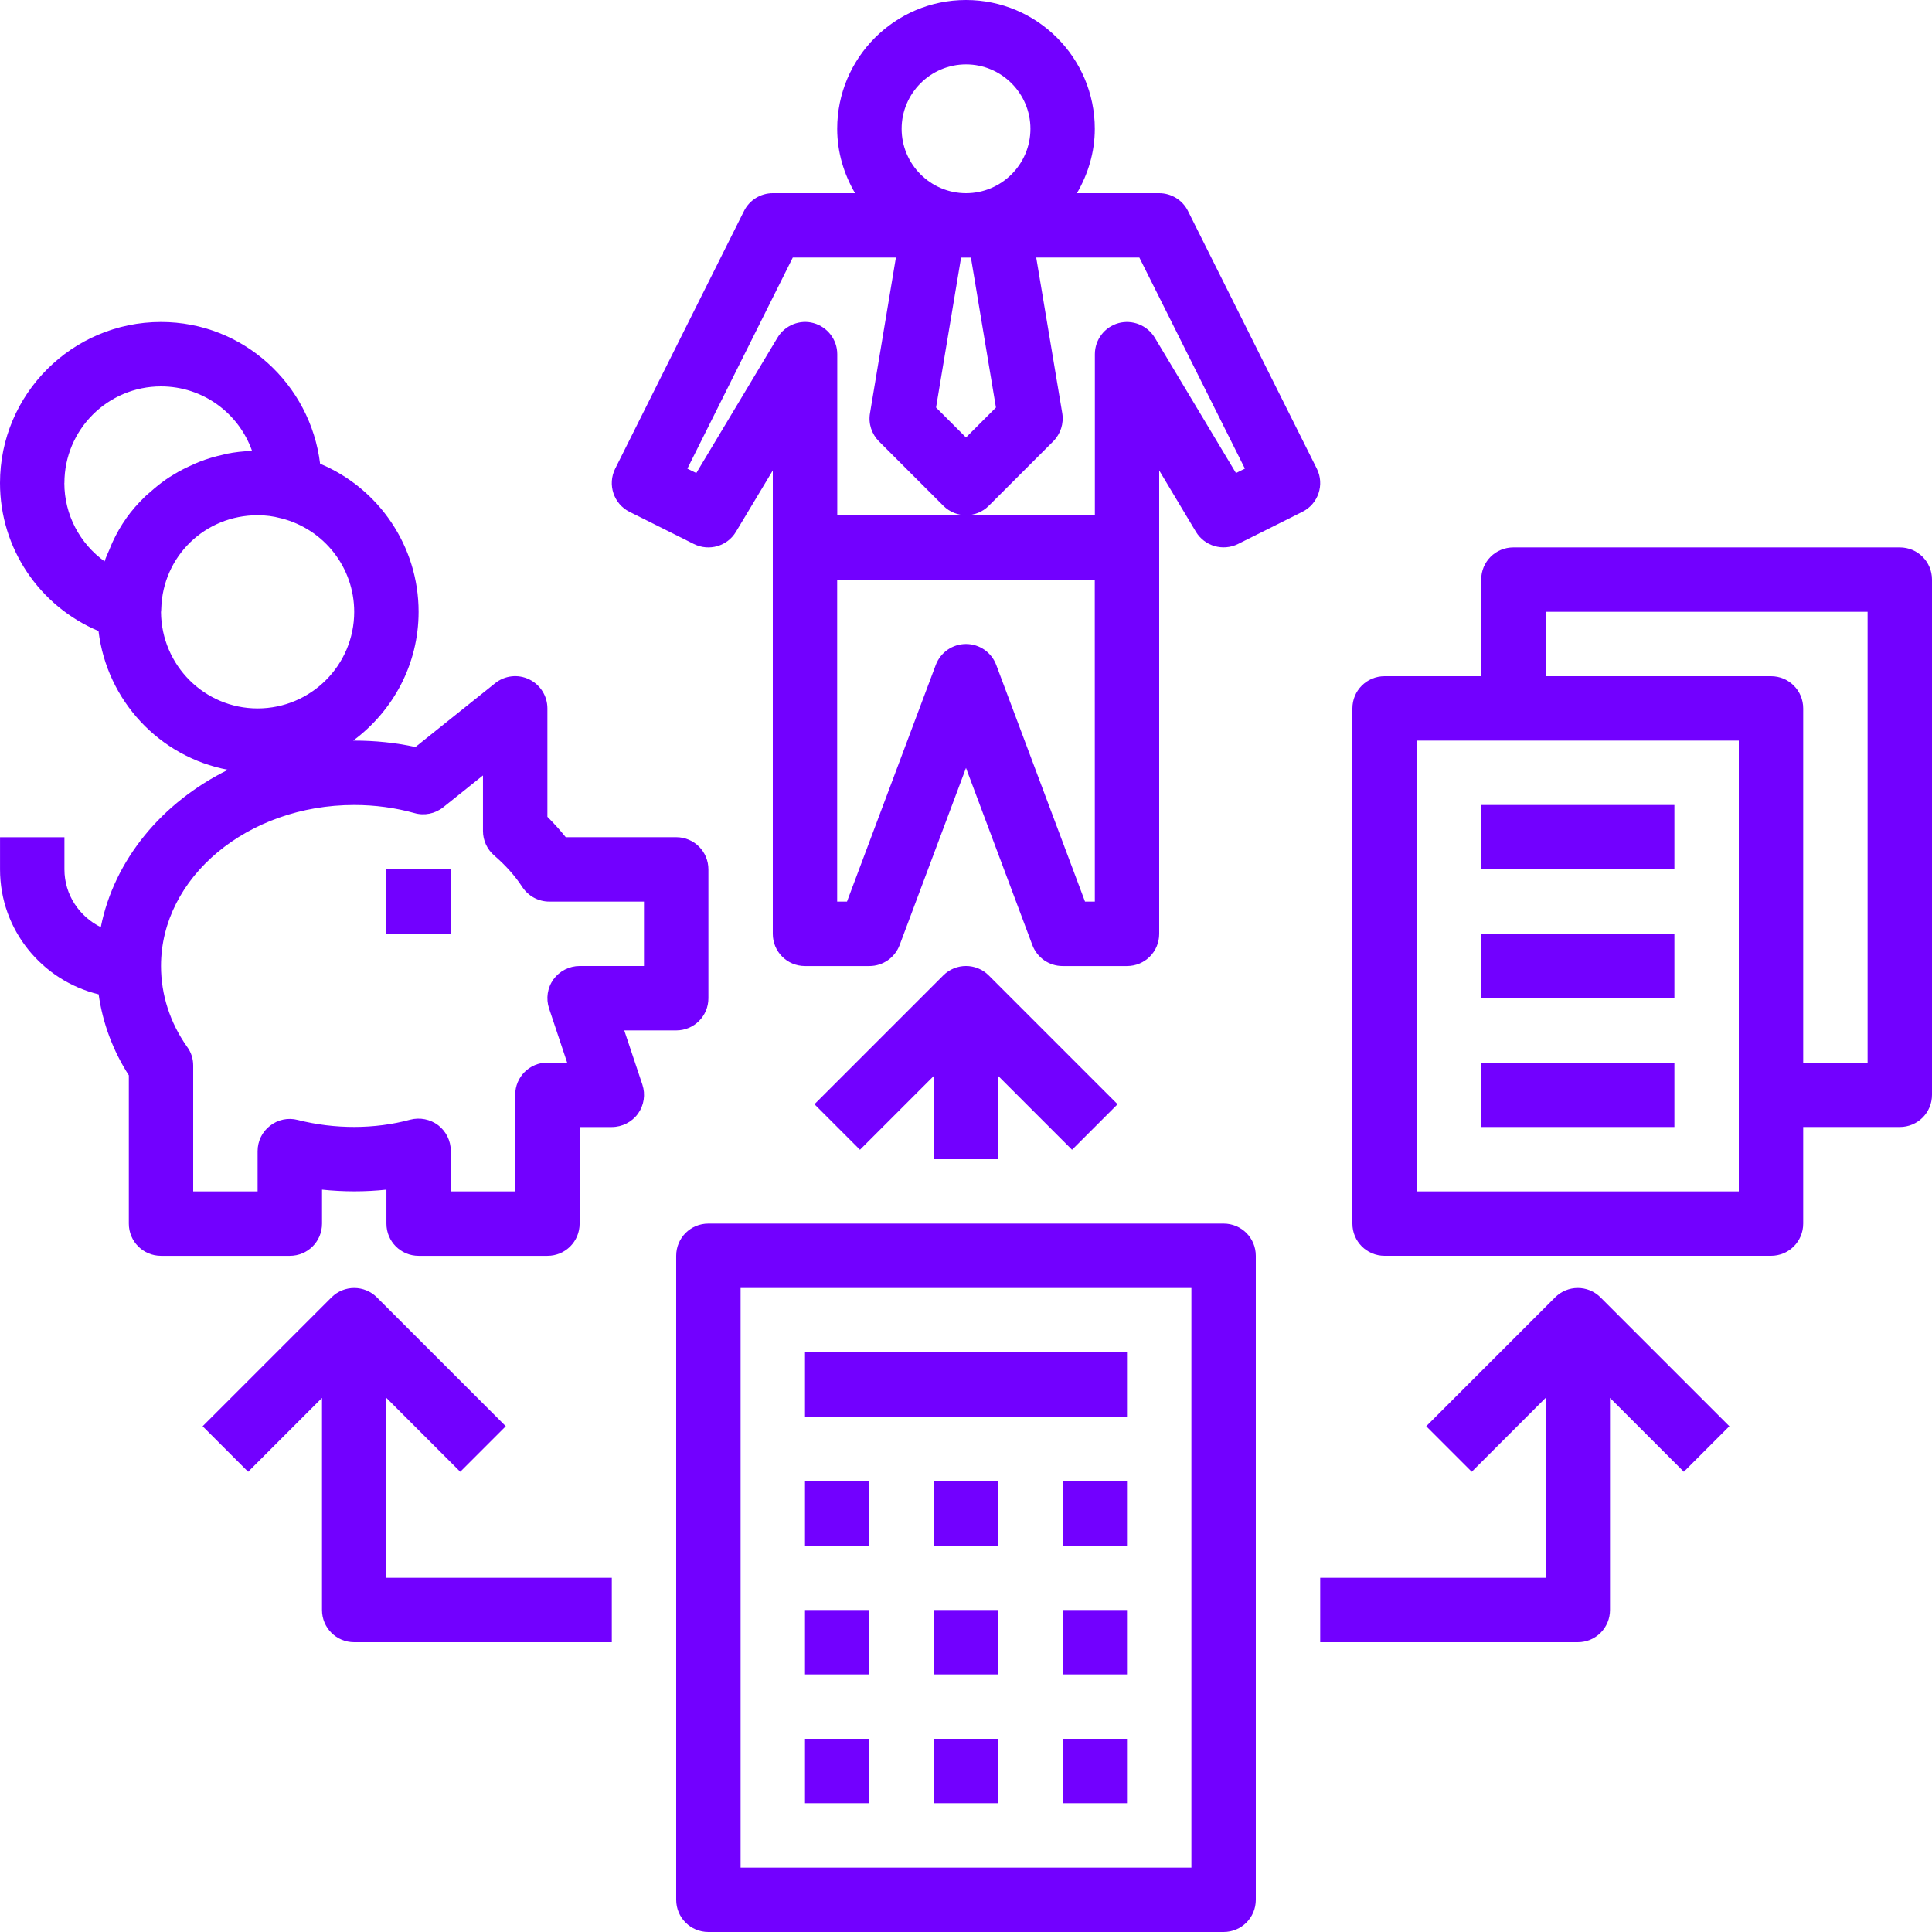
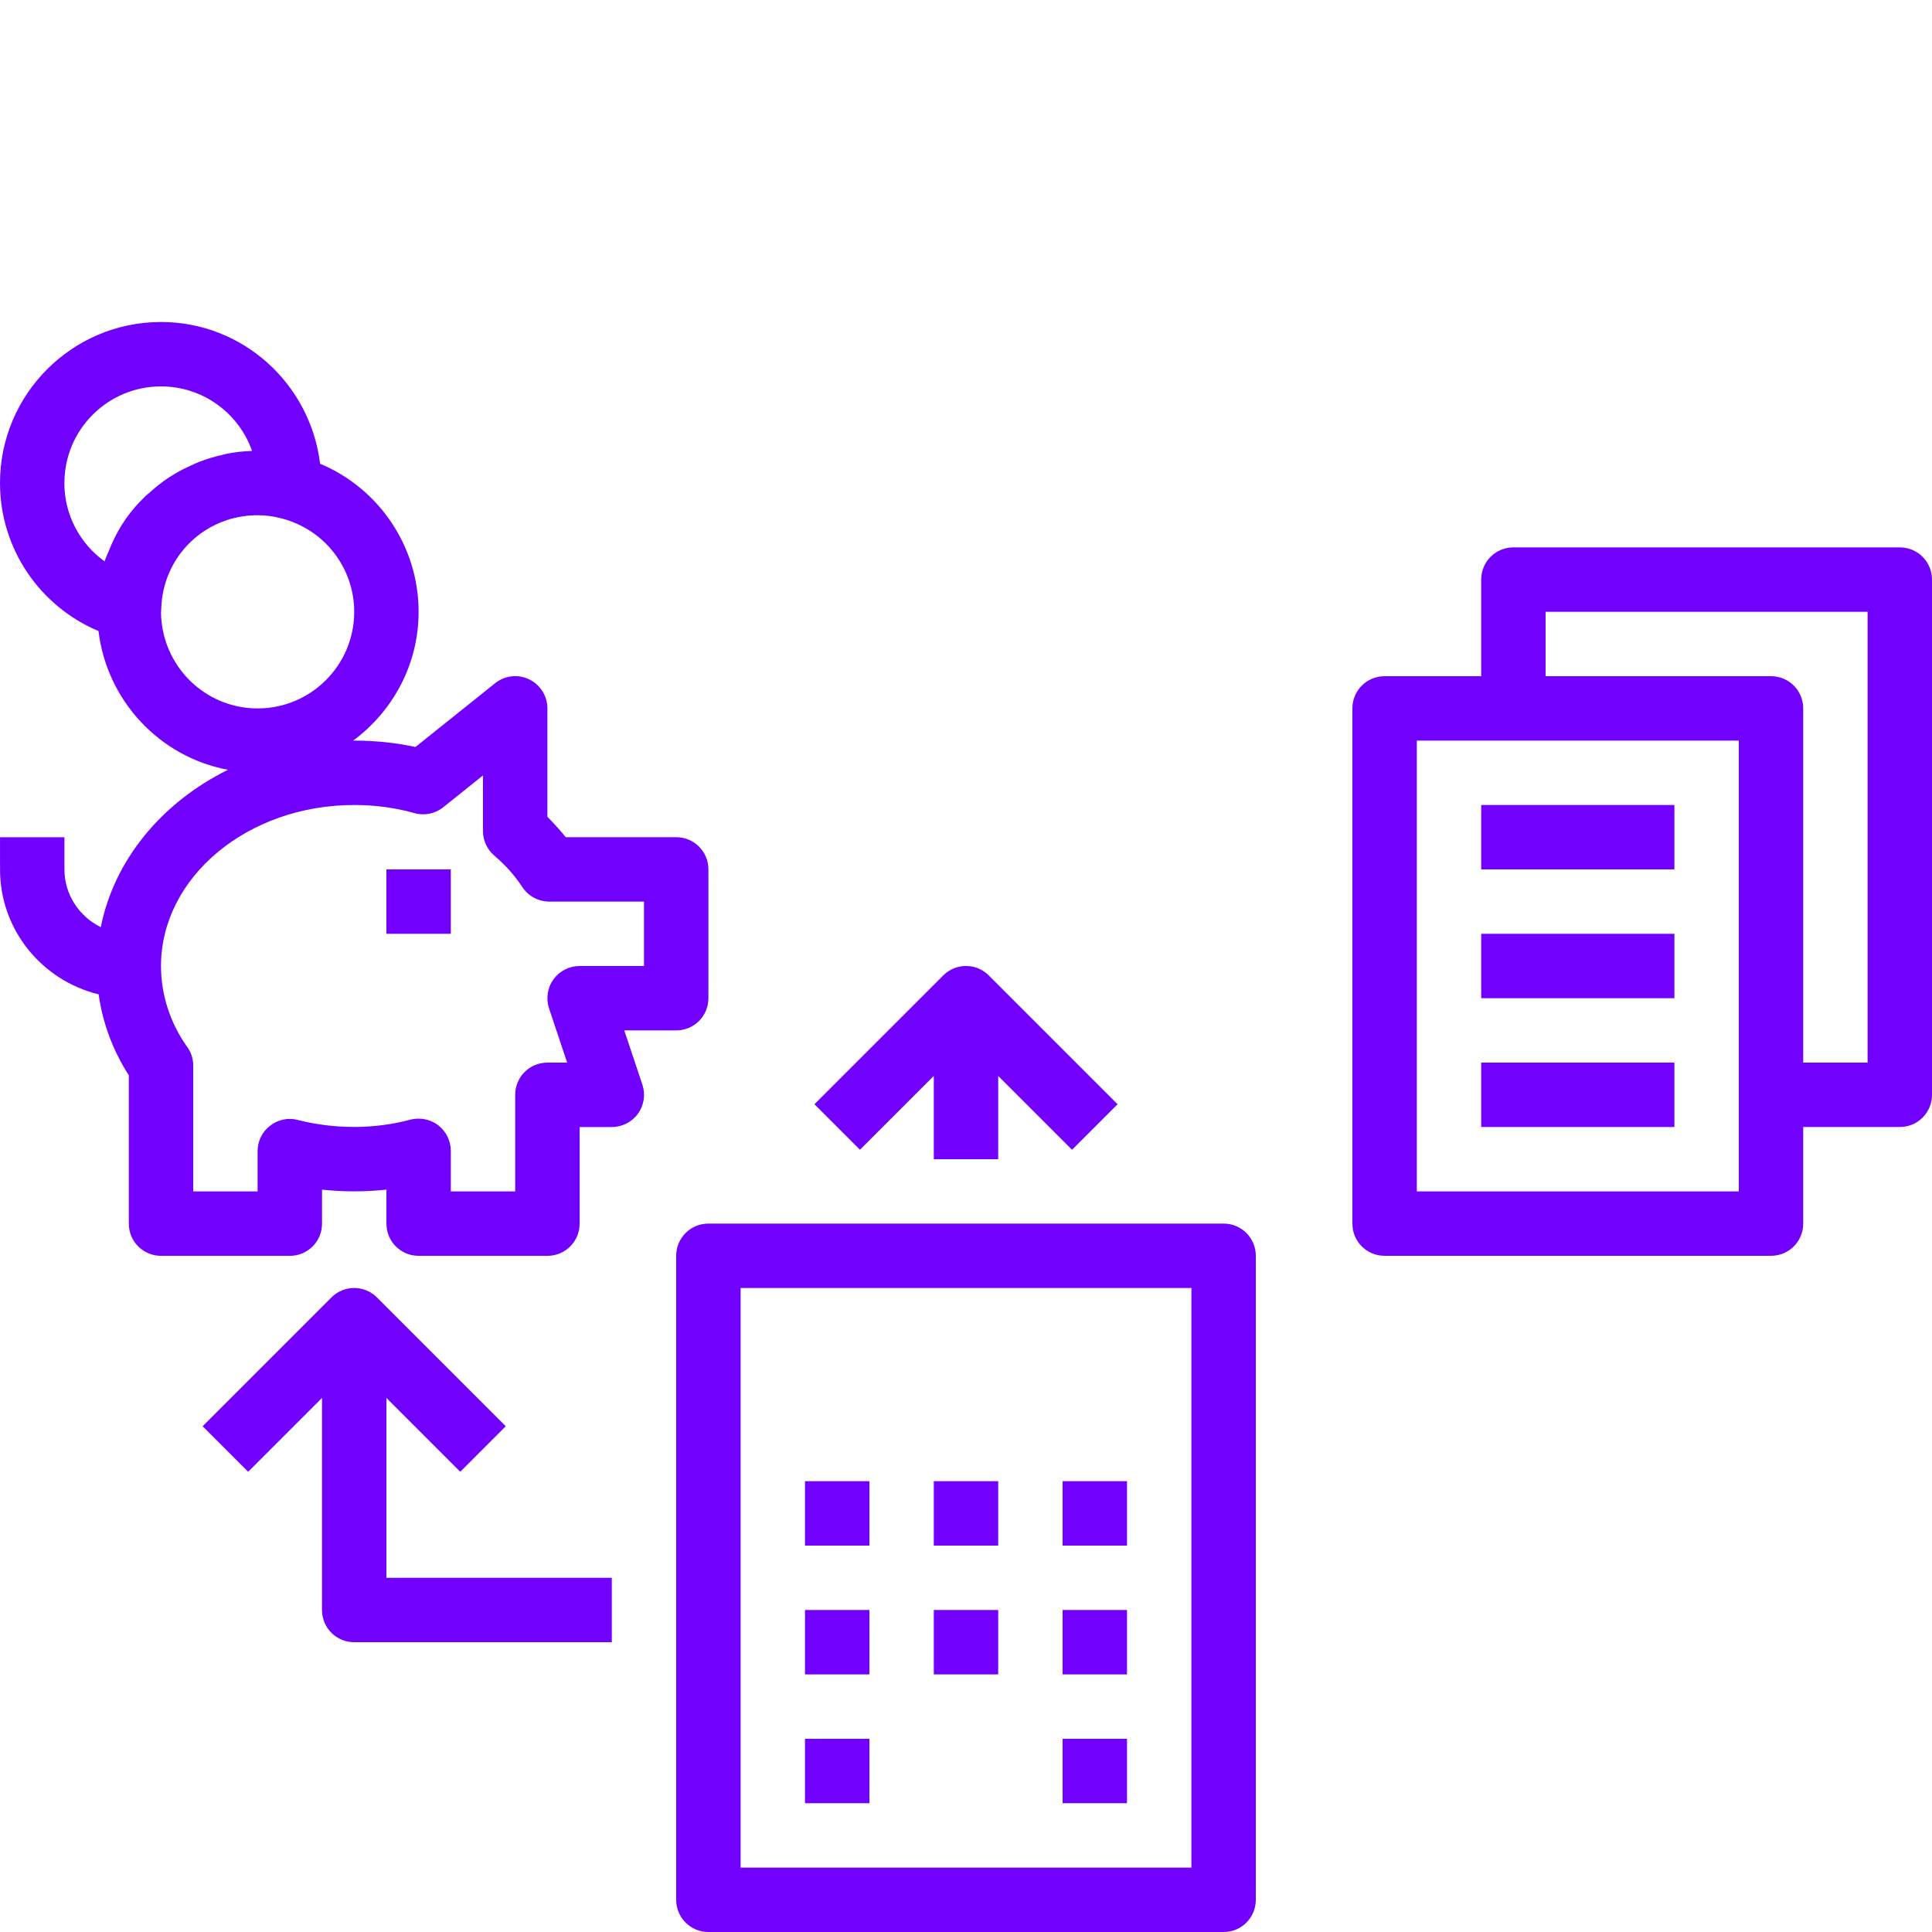
<svg xmlns="http://www.w3.org/2000/svg" fill="#7200ff" height="60pt" viewBox="0 0 60 60" width="60pt">
  <path d="m38 38h-16c-.555 0-1 .445-1 1v20c0 .555.445 1 1 1h16c.555 0 1-.445 1-1v-20c0-.555-.445-1-1-1zm-1 20h-14v-18h14zm0 0" />
-   <path d="m25 42h10v2h-10zm0 0" />
  <path d="m25 46h2v2h-2zm0 0" />
  <path d="m29 46h2v2h-2zm0 0" />
  <path d="m33 46h2v2h-2zm0 0" />
  <path d="m25 50h2v2h-2zm0 0" />
  <path d="m29 50h2v2h-2zm0 0" />
  <path d="m33 50h2v2h-2zm0 0" />
  <path d="m25 54h2v2h-2zm0 0" />
-   <path d="m29 54h2v2h-2zm0 0" />
  <path d="m33 54h2v2h-2zm0 0" />
-   <path d="m36.895 6.555c-.168-.34-.516-.555-.895-.555h-2.555c.344-.59.555-1.27.555-2 0-2.207-1.793-4-4-4s-4 1.793-4 4c0 .73.211 1.41.555 2h-2.555c-.379 0-.727.215-.895.555l-4 8c-.246.492-.047 1.094.445 1.34l2 1c.473.234 1.039.066 1.305-.379l1.145-1.906v14.391c0 .555.445 1 1 1h2c.418 0 .789-.258.938-.648l2.062-5.504 2.062 5.504c.148.391.52.648.938.648h2c.555 0 1-.445 1-1v-14.391l1.141 1.906c.27.445.836.609 1.305.379l2-1c.496-.246.695-.848.449-1.34zm-6.742 1.445.777 4.656-.93.93-.93-.93.777-4.656zm-.152-6c1.102 0 2 .898 2 2s-.898 2-2 2-2-.898-2-2 .898-2 2-2zm4 26h-.305l-2.758-7.352c-.148-.391-.52-.648-.938-.648s-.789.258-.938.648l-2.758 7.352h-.305v-10h8zm4.383-13.309-2.523-4.207c-.234-.383-.695-.566-1.125-.449-.434.121-.734.516-.734.965v5h-8v-5c0-.449-.301-.844-.734-.965-.426-.121-.891.066-1.121.449l-2.523 4.207-.277-.137 3.273-6.555h3.203l-.805 4.836c-.055.32.051.641.277.871l2 2c.195.195.449.293.707.293s.512-.098.707-.293l2-2c.23-.23.332-.555.281-.871l-.809-4.836h3.203l3.277 6.555zm0 0" />
  <path d="m19.387 32h1.613c.555 0 1-.445 1-1v-4c0-.555-.445-1-1-1h-3.43c-.176-.219-.367-.43-.57-.633v-3.367c0-.383-.219-.734-.566-.902-.348-.168-.758-.121-1.059.121l-2.473 1.98c-.613-.133-1.25-.199-1.902-.199-.012 0-.023 0-.031 0 1.227-.91 2.031-2.359 2.031-4 0-2.039-1.238-3.836-3.059-4.598-.301-2.473-2.391-4.402-4.941-4.402-2.758 0-5 2.242-5 5 0 2.035 1.23 3.828 3.059 4.598.262 2.164 1.895 3.91 4.02 4.309-2.047 1.012-3.531 2.789-3.949 4.887-.664-.328-1.129-1.004-1.129-1.793v-1h-2v1c0 1.883 1.309 3.453 3.062 3.879.125.887.441 1.742.938 2.516v4.605c0 .555.445 1 1 1h4c.555 0 1-.445 1-1v-1.055c.668.07 1.344.07 2 0v1.055c0 .555.445 1 1 1h4c.555 0 1-.445 1-1v-3h1c.32 0 .625-.156.812-.414.188-.262.238-.598.137-.902zm-17.387-17c0-1.656 1.344-3 3-3 1.305 0 2.418.836 2.828 2.004-.273.008-.539.039-.801.09-.031.008-.062.02-.098.027-.254.055-.504.129-.742.223-.094.035-.176.074-.266.117-.176.078-.352.168-.516.27-.09.051-.172.105-.258.164-.16.113-.312.234-.461.367-.066.059-.137.113-.203.18-.203.199-.391.41-.555.641 0 .004-.004.004-.004.008-.164.23-.305.477-.426.738-.039.078-.066.16-.102.242-.051.121-.109.238-.148.363-.766-.551-1.25-1.445-1.25-2.434zm3 4.008c.004-.035.008-.07.008-.109.047-1.625 1.359-2.898 2.992-2.898.258 0 .488.031.707.09.012.004.023.004.035.008 1.328.34 2.258 1.531 2.258 2.902 0 1.656-1.344 3-3 3-1.645 0-2.984-1.332-3-2.992zm13 10.992c-.32 0-.625.156-.812.414-.188.262-.238.598-.137.902l.562 1.684h-.613c-.555 0-1 .445-1 1v3h-2v-1.258c0-.312-.145-.605-.391-.797-.25-.188-.57-.25-.871-.172-1.098.297-2.34.301-3.492.008-.297-.078-.617-.012-.859.18-.246.188-.387.48-.387.789v1.25h-2v-3.91c0-.207-.062-.41-.188-.578-.531-.75-.812-1.621-.812-2.512 0-2.758 2.691-5 6-5 .648 0 1.277.086 1.867.25.309.09.645.023.898-.18l1.234-.988v1.727c0 .293.129.57.352.762.344.297.641.625.871.98.188.281.5.449.836.449h2.941v2zm0 0" />
  <path d="m59 17h-12c-.555 0-1 .445-1 1v3h-3c-.555 0-1 .445-1 1v16c0 .555.445 1 1 1h12c.555 0 1-.445 1-1v-3h3c.555 0 1-.445 1-1v-16c0-.555-.445-1-1-1zm-5 20h-10v-14h10zm4-4h-2v-11c0-.555-.445-1-1-1h-7v-2h10zm0 0" />
-   <path d="m12 43.414 2.293 2.293 1.414-1.414-4-4c-.391-.391-1.023-.391-1.414 0l-4 4 1.414 1.414 2.293-2.293v6.586c0 .555.445 1 1 1h8v-2h-7zm0 0" />
-   <path d="m48.293 40.293-4 4 1.414 1.414 2.293-2.293v5.586h-7v2h8c.555 0 1-.445 1-1v-6.586l2.293 2.293 1.414-1.414-4-4c-.391-.391-1.023-.391-1.414 0zm0 0" />
+   <path d="m12 43.414 2.293 2.293 1.414-1.414-4-4c-.391-.391-1.023-.391-1.414 0l-4 4 1.414 1.414 2.293-2.293v6.586c0 .555.445 1 1 1h8v-2h-7m0 0" />
  <path d="m31 36v-2.586l2.293 2.293 1.414-1.414-4-4c-.391-.391-1.023-.391-1.414 0l-4 4 1.414 1.414 2.293-2.293v2.586zm0 0" />
  <path d="m46 29h6v2h-6zm0 0" />
  <path d="m46 25h6v2h-6zm0 0" />
  <path d="m46 33h6v2h-6zm0 0" />
  <path d="m12 27h2v2h-2zm0 0" />
</svg>